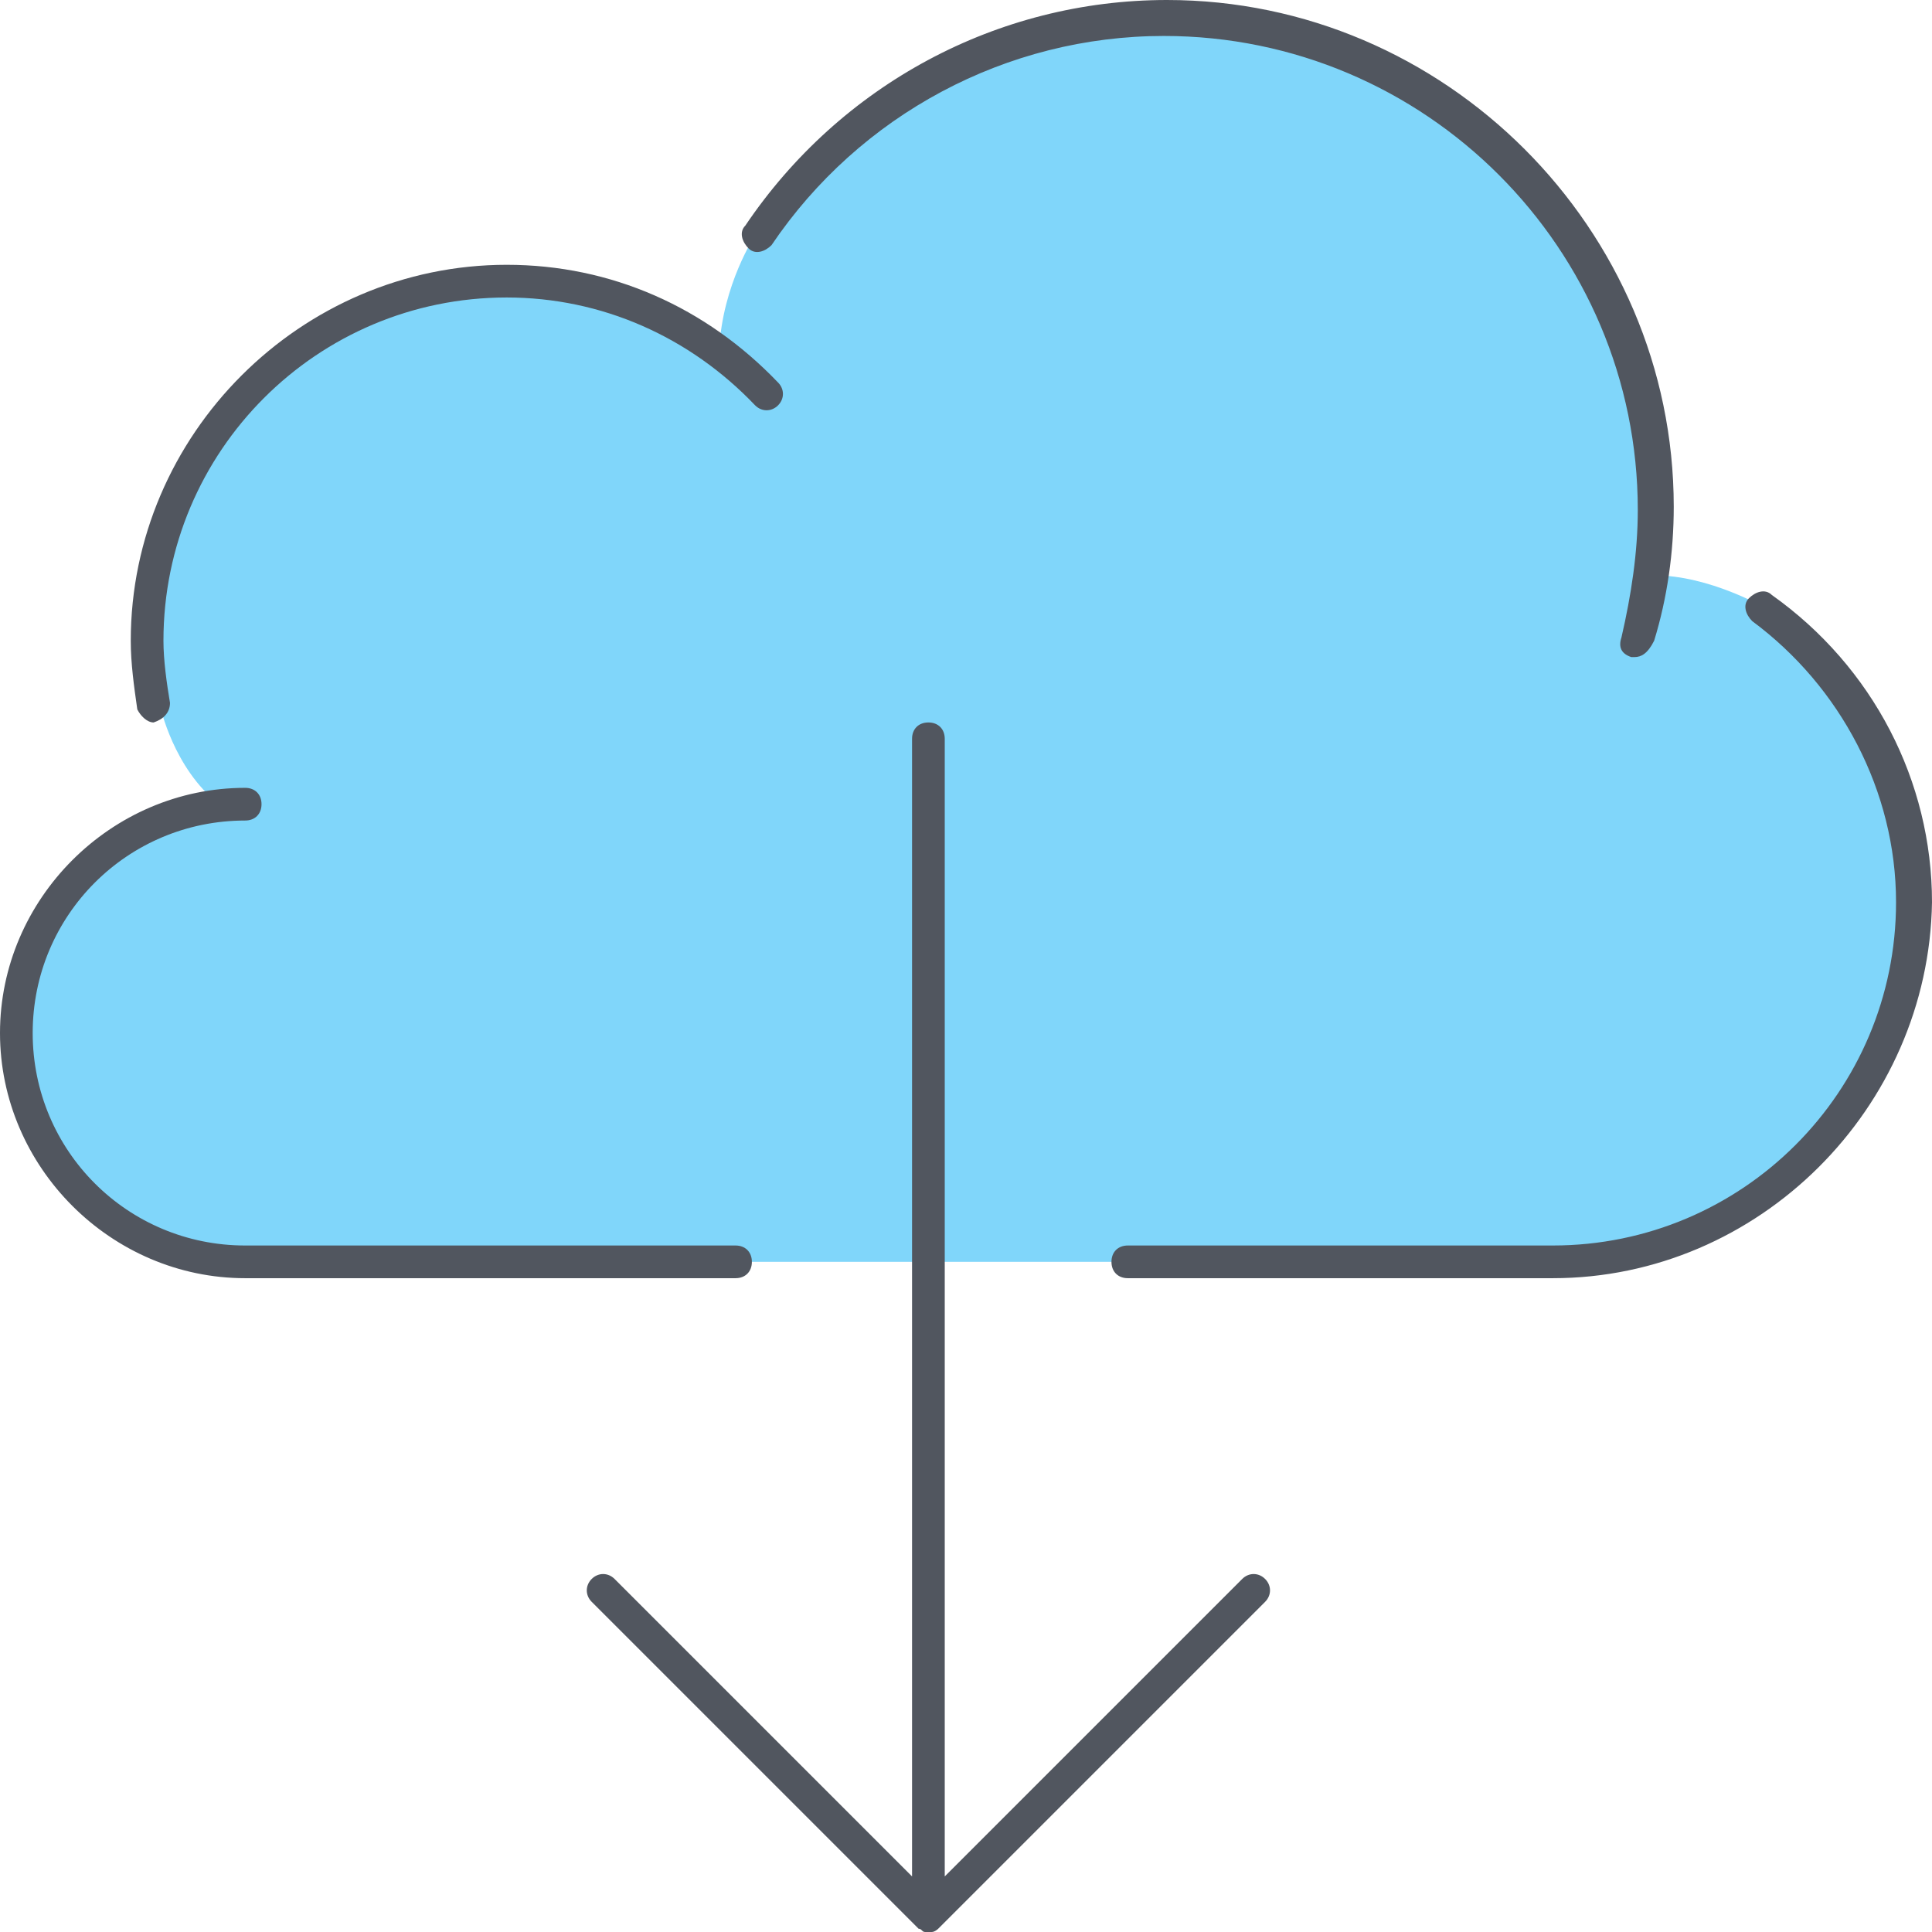
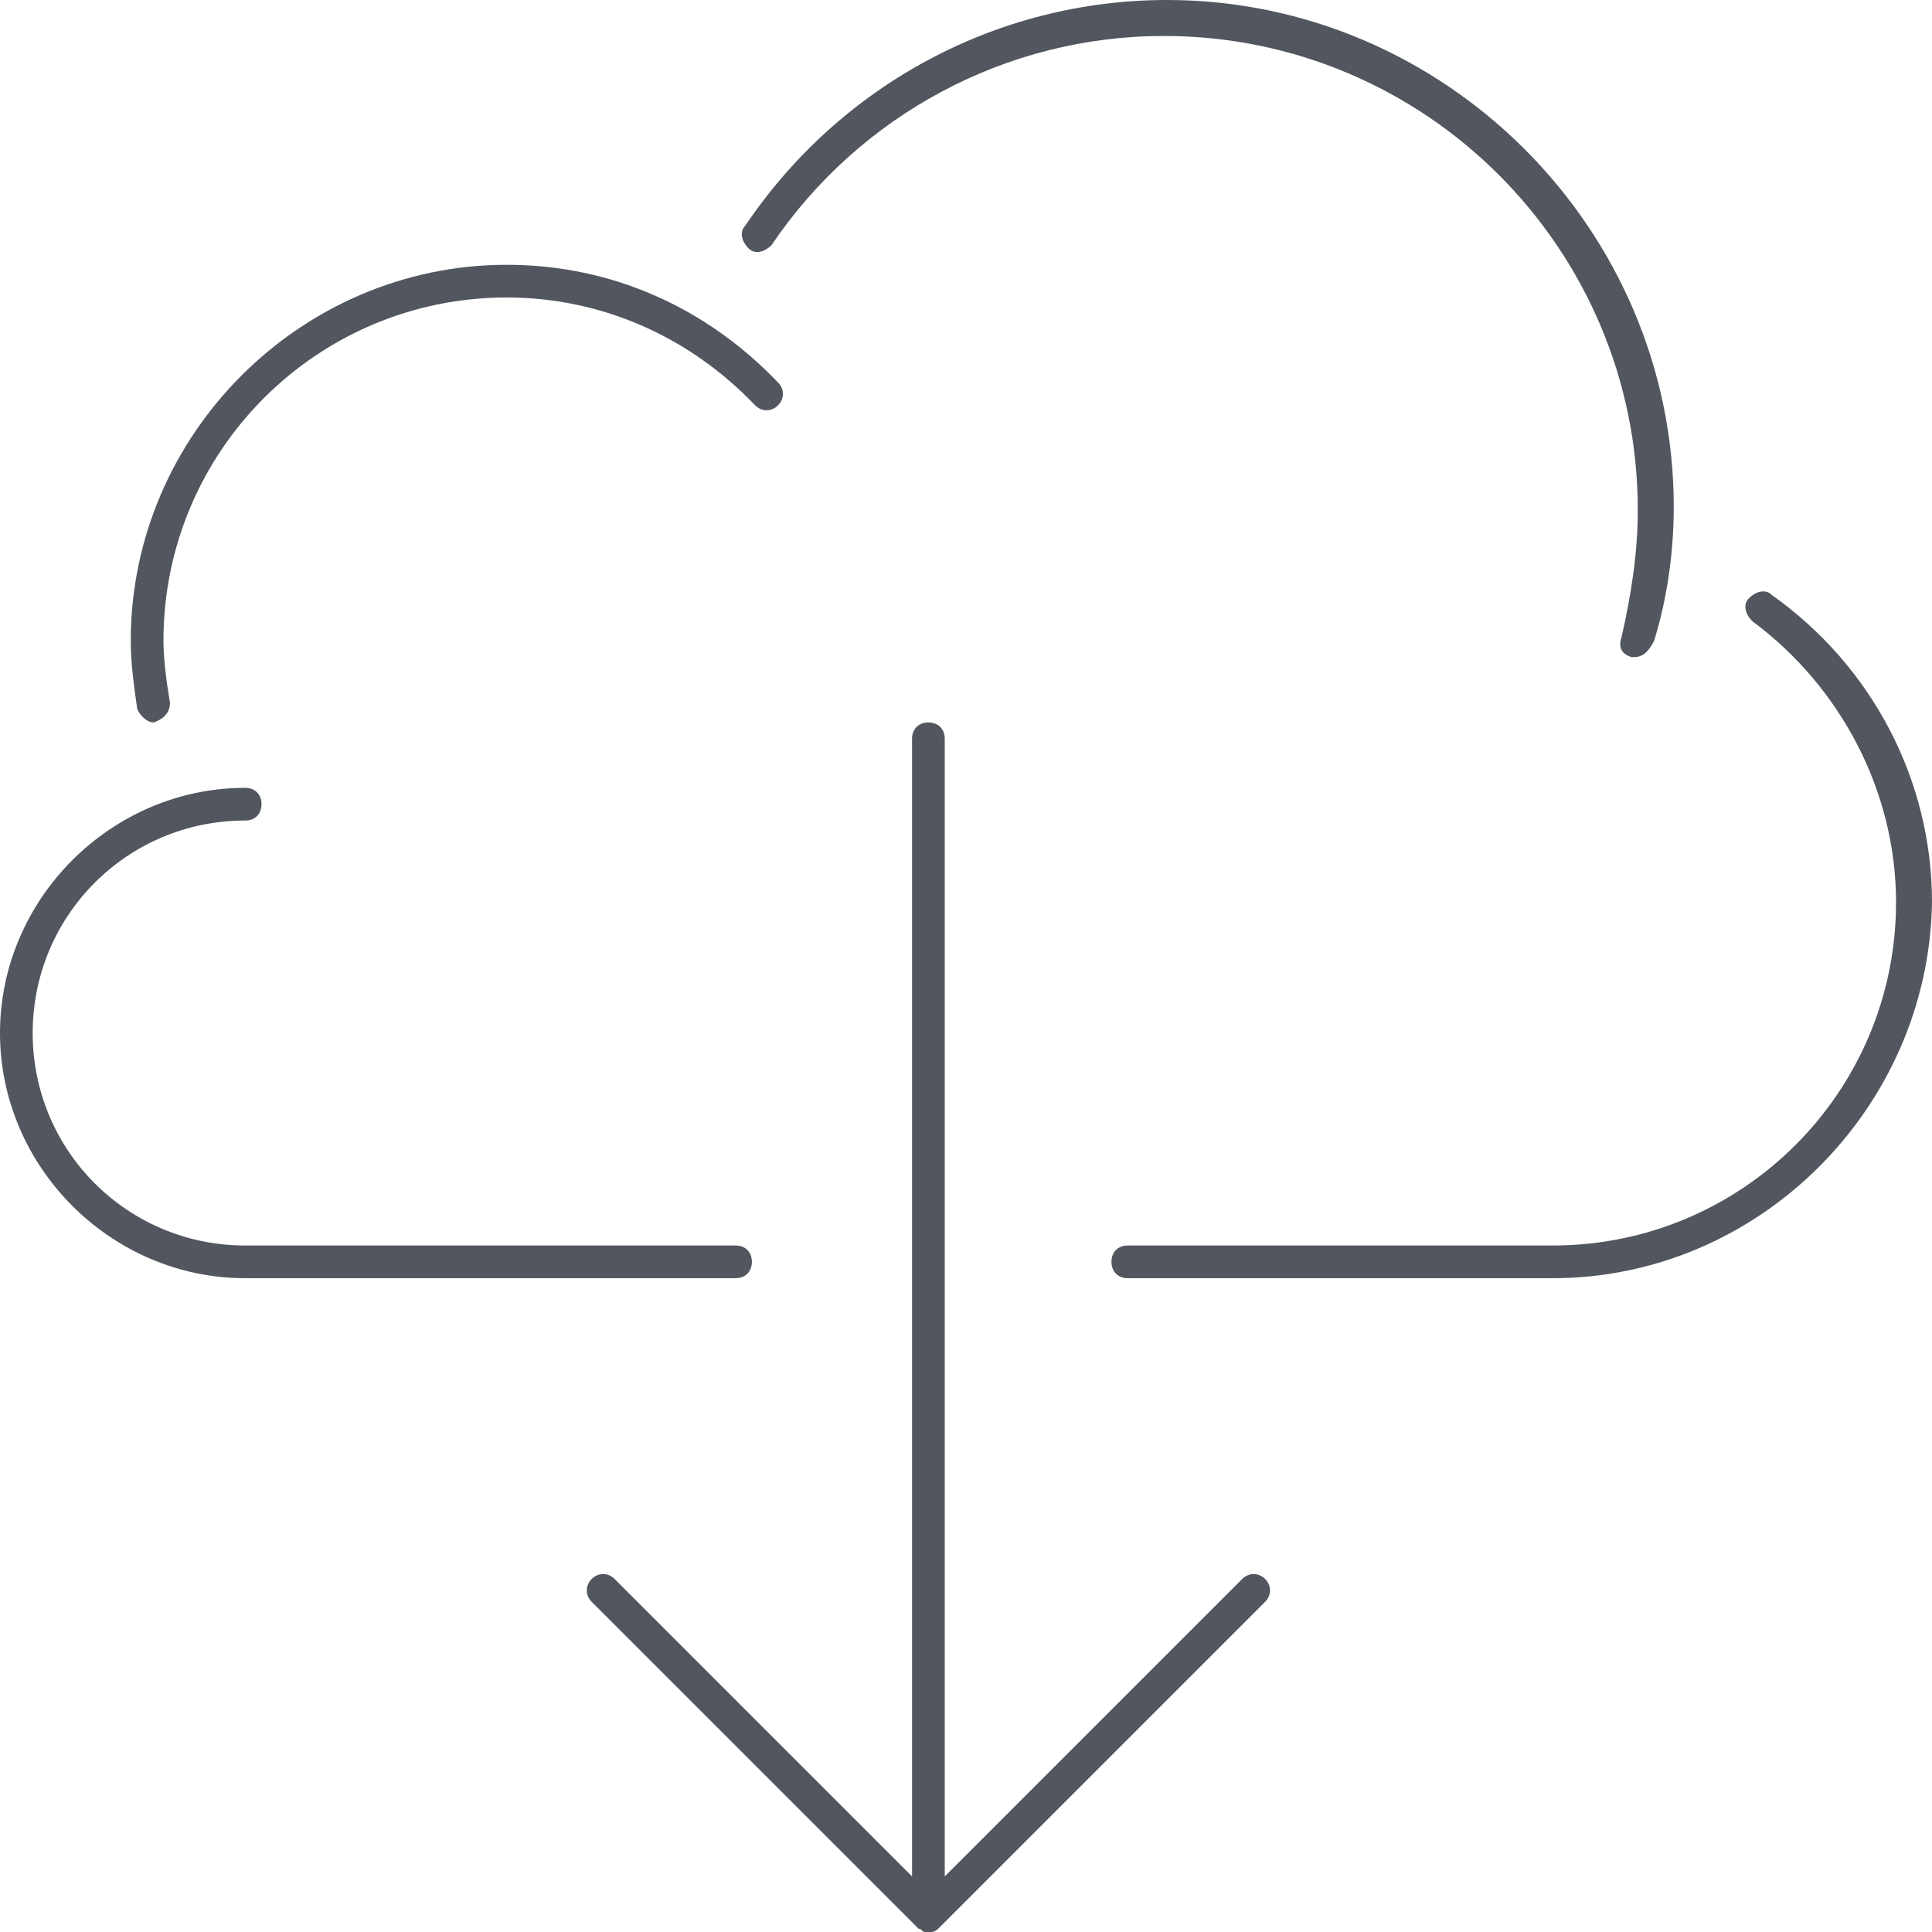
<svg xmlns="http://www.w3.org/2000/svg" height="800px" width="800px" version="1.1" id="Layer_1" viewBox="0 0 504.32 504.32" xml:space="preserve">
-   <path style="fill:#80D6FA;" d="M187.733,91.307L187.733,91.307c0.853-17.067,9.387-29.867,9.387-29.867  c23.04-34.133,62.293-56.32,106.667-56.32c70.827,0,128,57.173,128,128c0,5.973-0.853,11.947-0.853,17.067h0.853  c14.507,0,29.013,8.533,29.013,8.533c23.893,17.067,40.107,45.227,40.107,76.8c0,52.053-41.813,93.867-93.867,93.867H296.107h-51.2  h-179.2c-33.28,0-59.733-26.453-59.733-59.733c0-29.867,22.187-54.613,51.2-58.88v-0.853c-11.947-9.387-15.36-25.6-15.36-25.6  c-0.853-5.12-1.707-11.093-1.707-17.067c0-52.053,41.813-93.867,93.867-93.867C152.747,73.387,172.373,80.213,187.733,91.307" />
  <path style="fill:#51565F;" d="M243.2,504.32L243.2,504.32L243.2,504.32L243.2,504.32L243.2,504.32L243.2,504.32  c-0.853,0-0.853,0-1.707,0c-0.853,0-0.853-0.853-1.707-0.853l0,0l0,0l0,0l0,0l0,0l-85.333-85.333c-1.707-1.707-1.707-4.267,0-5.973  c1.707-1.707,4.267-1.707,5.973,0l77.653,77.653v-296.96c0-2.56,1.707-4.267,4.267-4.267s4.267,1.707,4.267,4.267v296.96  l77.653-77.653c1.707-1.707,4.267-1.707,5.973,0c1.707,1.707,1.707,4.267,0,5.973l-85.333,85.333l0,0l0,0l0,0l0,0l0,0  C244.907,503.467,244.053,504.32,243.2,504.32C244.053,504.32,244.053,504.32,243.2,504.32L243.2,504.32L243.2,504.32L243.2,504.32  L243.2,504.32L243.2,504.32z M405.333,333.653H294.4c-2.56,0-4.267-1.707-4.267-4.267c0-2.56,1.707-4.267,4.267-4.267h110.933  c49.493,0,89.6-40.107,89.6-89.6c0-29.013-14.507-56.32-37.547-73.387c-1.707-1.707-2.56-4.267-0.853-5.973  c1.707-1.707,4.267-2.56,5.973-0.853c26.453,18.773,41.813,48.64,41.813,80.213C503.467,289.28,459.093,333.653,405.333,333.653z   M192,333.653H64c-34.987,0-64-29.013-64-64c0-34.987,29.013-64,64-64c2.56,0,4.267,1.707,4.267,4.267  c0,2.56-1.707,4.267-4.267,4.267c-30.72,0-55.467,24.747-55.467,55.467S33.28,325.12,64,325.12h128c2.56,0,4.267,1.707,4.267,4.267  C196.267,331.947,194.56,333.653,192,333.653z M40.107,188.587c-1.707,0-3.413-1.707-4.267-3.413  c-0.853-5.973-1.707-11.947-1.707-17.92c0-53.76,44.373-98.133,98.133-98.133c27.307,0,52.053,11.093,70.827,30.72  c1.707,1.707,1.707,4.267,0,5.973c-1.707,1.707-4.267,1.707-5.973,0c-17.067-17.92-40.107-28.16-64.853-28.16  c-49.493,0-89.6,40.107-89.6,89.6c0,5.12,0.853,11.093,1.707,16.213C44.374,186.027,42.667,187.733,40.107,188.587L40.107,188.587z   M426.667,171.52h-0.853c-2.56-0.853-3.413-2.56-2.56-5.12c2.56-11.093,4.267-22.187,4.267-33.28  c0-68.267-55.467-123.733-123.733-123.733c-40.96,0-79.36,20.48-102.4,54.613c-1.707,1.707-4.267,2.56-5.973,0.853  c-1.707-1.707-2.56-4.267-0.853-5.973C219.307,22.187,260.267,0,304.64,0c72.533,0,132.267,59.733,132.267,132.267  c0,11.947-1.707,23.893-5.12,34.987C430.08,170.667,428.373,171.52,426.667,171.52z" />
</svg>